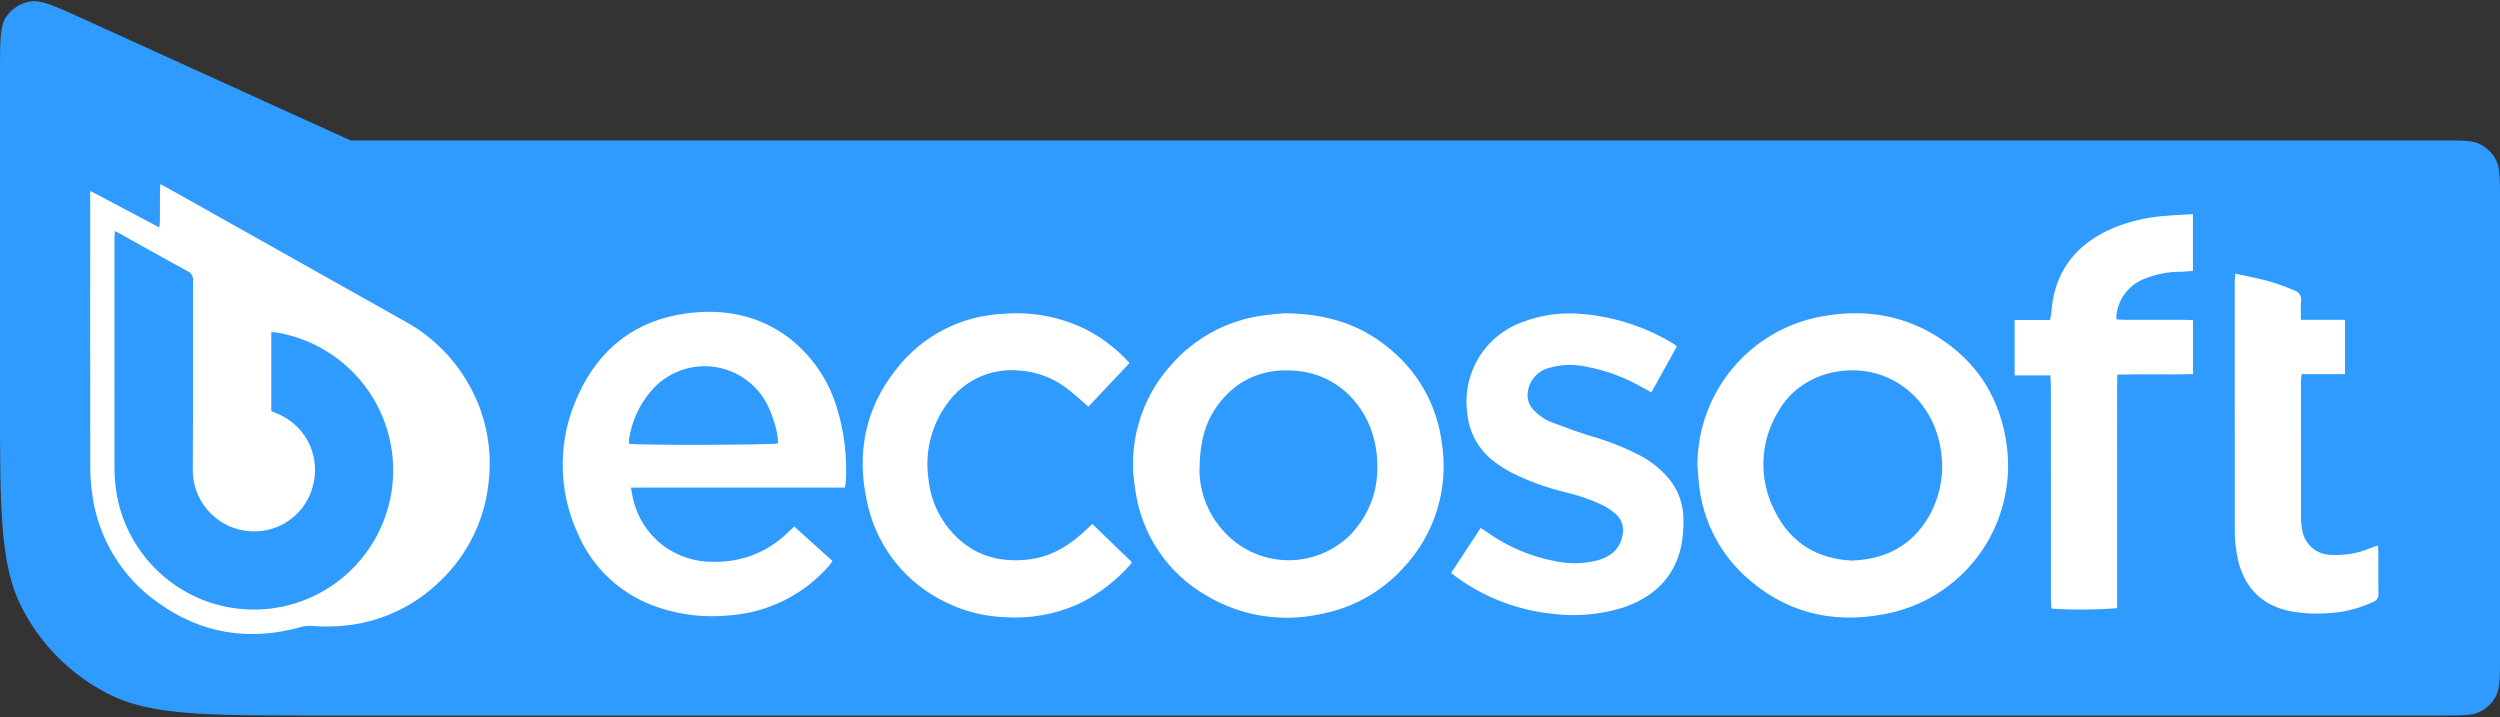
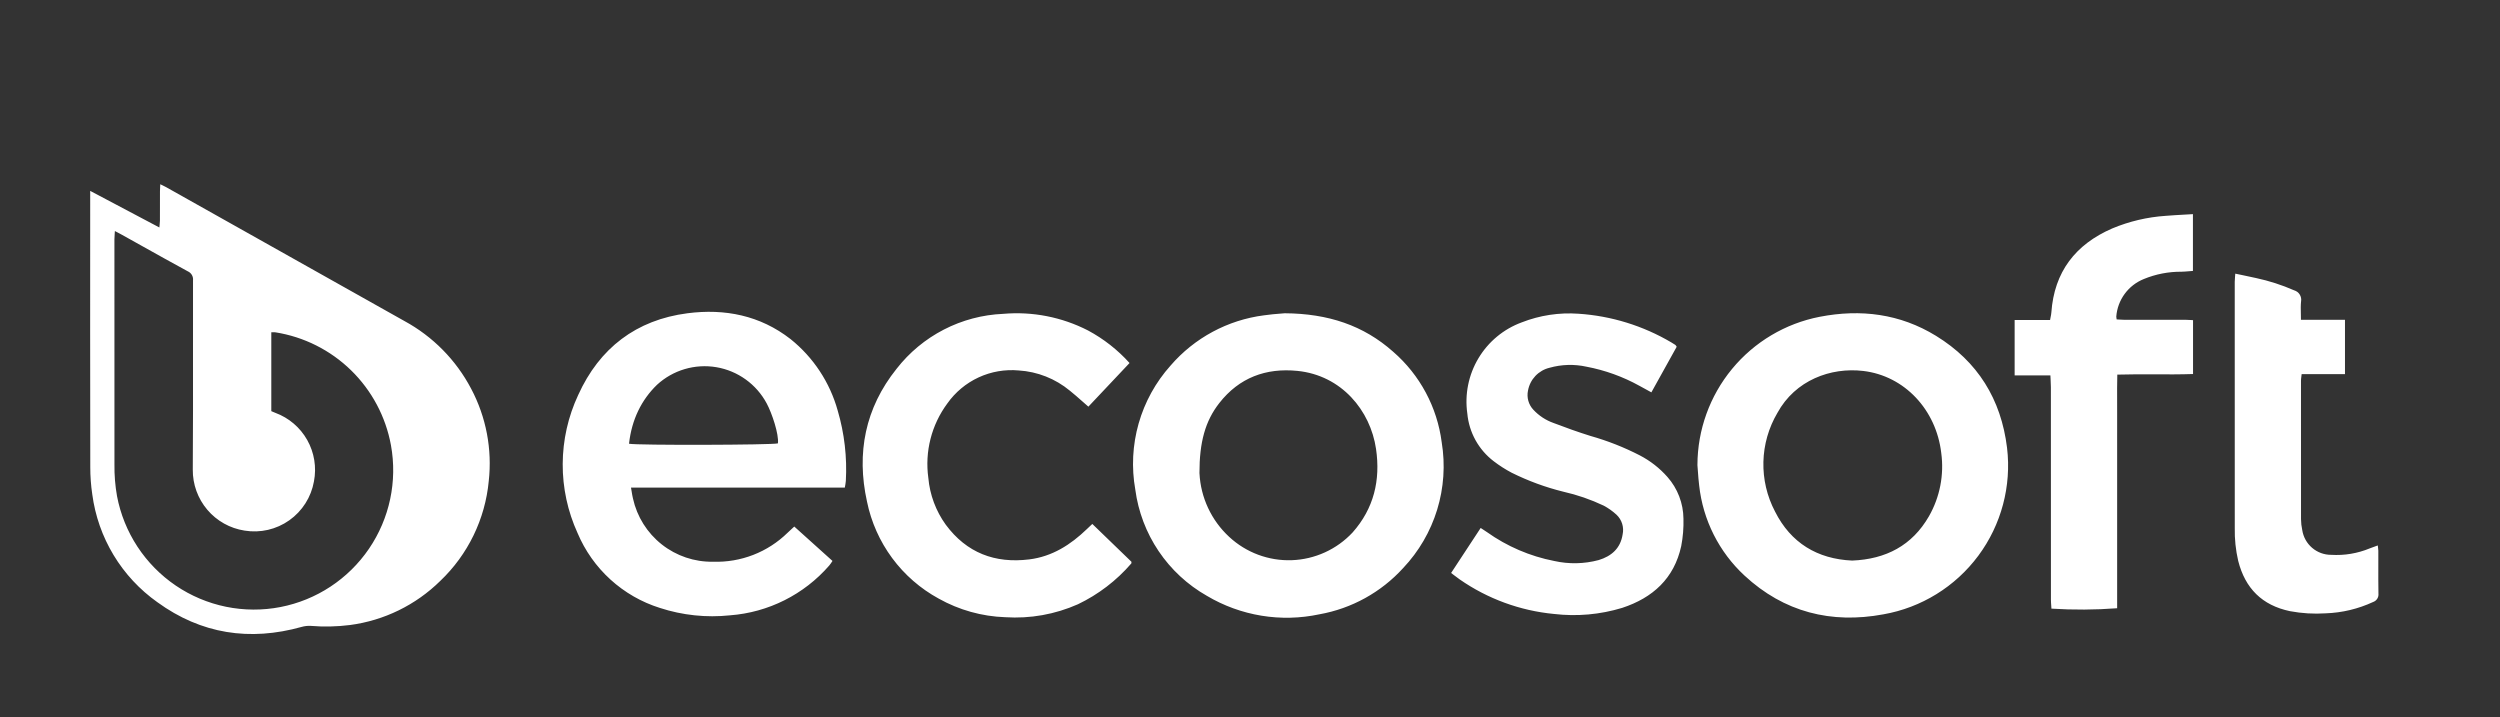
<svg xmlns="http://www.w3.org/2000/svg" width="659" height="189" viewBox="0 0 659 189" fill="none">
  <rect x="0" y="0" width="659" height="189" fill="#333333" stroke="none" />
-   <path d="M0 18.623C0 10.759 0 6.828 1.656 4.403C3.104 2.284 5.346 0.841 7.874 0.4C10.767 -0.104 14.346 1.524 21.503 4.779L92.379 37.01H643.792C649.115 37.01 651.777 37.01 653.81 38.046C655.599 38.958 657.053 40.412 657.964 42.2C659 44.233 659 46.895 659 52.218V173.404C659 178.727 659 181.389 657.964 183.422C657.053 185.211 655.599 186.665 653.81 187.576C651.777 188.612 649.115 188.612 643.792 188.612H83.644C54.366 188.612 39.727 188.612 28.544 182.914C18.707 177.902 10.71 169.905 5.698 160.068C0 148.885 0 134.246 0 104.968L0 18.623Z" fill="#309BFF" />
-   <path fill-rule="evenodd" clip-rule="evenodd" d="M42.008 59.962L23.777 50.317L23.775 52.528C23.753 76.072 23.76 99.616 23.797 123.159C23.796 125.548 23.971 127.933 24.32 130.296C25.07 135.964 26.981 141.416 29.934 146.31C32.886 151.204 36.817 155.436 41.479 158.739C53.029 167.124 65.82 169.089 79.538 165.246C80.31 165.027 81.113 164.938 81.914 164.983C85.359 165.267 88.823 165.191 92.251 164.756C101.239 163.572 109.598 159.489 116.06 153.124C123.351 146.185 127.888 136.839 128.834 126.813C129.768 118.419 128.154 109.939 124.2 102.478C120.228 94.907 114.097 88.688 106.588 84.611C85.649 72.846 64.71 61.083 43.77 49.321C43.491 49.163 43.202 49.025 42.855 48.859C42.672 48.771 42.473 48.676 42.251 48.566C42.239 48.822 42.225 49.053 42.213 49.268C42.188 49.686 42.168 50.042 42.168 50.398C42.163 51.608 42.163 52.818 42.164 54.028C42.164 55.411 42.164 56.795 42.157 58.178C42.155 58.531 42.118 58.883 42.074 59.297C42.053 59.501 42.03 59.72 42.008 59.962ZM30.281 60.904C30.263 61.215 30.244 61.497 30.226 61.758C30.191 62.25 30.162 62.671 30.162 63.09C30.156 82.871 30.159 102.654 30.169 122.439C30.133 125.235 30.359 128.028 30.846 130.782C31.75 135.539 33.583 140.07 36.24 144.115C38.897 148.161 42.326 151.642 46.33 154.358C50.334 157.074 54.835 158.971 59.574 159.942C64.312 160.912 69.195 160.936 73.944 160.013C83.429 158.166 91.805 152.651 97.254 144.662C102.703 136.673 104.787 126.856 103.052 117.34C101.674 109.836 98.004 102.946 92.549 97.619C87.093 92.292 80.12 88.791 72.593 87.599C72.234 87.571 71.875 87.569 71.516 87.593V108.379C71.646 108.434 71.767 108.486 71.882 108.535C72.131 108.642 72.351 108.736 72.575 108.824C76.139 110.137 79.121 112.677 80.986 115.989C82.851 119.301 83.479 123.169 82.757 126.902C82.024 131.038 79.693 134.719 76.268 137.146C72.843 139.572 68.6 140.55 64.46 139.866C60.634 139.275 57.15 137.324 54.644 134.371C52.138 131.417 50.78 127.659 50.817 123.784C50.891 113.485 50.883 103.185 50.875 92.885C50.87 86.556 50.865 80.227 50.879 73.897C50.933 73.405 50.828 72.909 50.58 72.481C50.331 72.052 49.952 71.715 49.498 71.519C45.337 69.256 41.201 66.946 37.066 64.636C35.438 63.727 33.811 62.817 32.182 61.911C31.804 61.691 31.417 61.491 30.921 61.236C30.726 61.135 30.515 61.026 30.281 60.904ZM222.689 128.529H222.69L222.689 128.531C222.689 128.531 222.689 128.53 222.689 128.529ZM166.331 128.529H222.689C222.813 127.948 222.904 127.36 222.963 126.769C223.312 120.512 222.587 114.241 220.82 108.228C218.755 100.795 214.405 94.201 208.386 89.382C200.35 83.129 191.049 81.305 181.226 82.574C167.709 84.319 158.02 91.75 152.415 104.115C149.752 109.807 148.358 116.01 148.328 122.294C148.298 128.579 149.634 134.795 152.243 140.511C154.213 145.18 157.174 149.363 160.92 152.771C164.667 156.179 169.109 158.73 173.939 160.248C179.898 162.192 186.201 162.857 192.434 162.198C202.542 161.44 211.942 156.72 218.593 149.064C218.9 148.681 219.184 148.28 219.445 147.864L209.371 138.798C209.143 139.009 208.933 139.202 208.736 139.384C208.319 139.768 207.958 140.101 207.603 140.439C205.015 142.972 201.942 144.954 198.568 146.266C195.194 147.577 191.589 148.192 187.972 148.072C183.07 148.16 178.288 146.547 174.437 143.508C170.587 140.469 167.906 136.19 166.848 131.397C166.71 130.828 166.616 130.248 166.51 129.594C166.456 129.26 166.399 128.908 166.331 128.529ZM202.095 106.332C203.499 108.933 205.345 114.481 205.061 116.874H205.059C203.716 117.31 167.912 117.416 165.81 116.968C165.77 116.685 165.759 116.4 165.779 116.115C166.526 110.529 169.132 105.358 173.178 101.439C175.261 99.521 177.754 98.105 180.468 97.3C183.181 96.495 186.043 96.322 188.834 96.794C191.624 97.266 194.27 98.371 196.568 100.025C198.867 101.678 200.757 103.835 202.095 106.332ZM367.244 92.722C359.409 85.758 350.098 82.659 338.663 82.577H338.656C338.356 82.605 337.985 82.634 337.56 82.667C336.37 82.759 334.768 82.884 333.184 83.12C323.628 84.349 314.861 89.064 308.562 96.363C304.634 100.748 301.755 105.97 300.144 111.634C298.533 117.298 298.231 123.255 299.263 129.053C300.033 134.865 302.139 140.418 305.414 145.278C308.689 150.138 313.044 154.172 318.139 157.064C327.064 162.361 337.655 164.098 347.803 161.929C356.303 160.413 364.065 156.125 369.878 149.733C374.007 145.368 377.073 140.106 378.835 134.358C380.597 128.61 381.008 122.533 380.035 116.6C378.847 107.337 374.294 98.837 367.244 92.722ZM324.012 141.516C319.307 137.17 316.494 131.147 316.181 124.745H316.174C316.168 116.544 317.689 110.993 321.424 106.226C326.66 99.549 333.698 96.935 341.994 97.767C353.628 98.934 361.248 108.217 362.723 118.341C363.927 126.581 362.15 134.036 356.544 140.358C352.378 144.821 346.615 147.448 340.517 147.666C334.42 147.883 328.485 145.671 324.012 141.516ZM456.567 97.252C450.691 104.373 447.466 113.316 447.444 122.552H447.437C447.485 123.128 447.526 123.705 447.568 124.282C447.657 125.521 447.746 126.759 447.902 127.987C448.898 137.083 453.142 145.512 459.854 151.723C470.254 161.371 482.714 164.497 496.458 161.939C506.469 160.179 515.426 154.649 521.489 146.483C527.552 138.317 530.26 128.137 529.058 118.034C527.489 105.228 521.327 95.285 510.341 88.533C500.848 82.702 490.488 81.406 479.663 83.508C470.607 85.273 462.443 90.131 456.567 97.252ZM508.475 136.081C504.033 143.805 497.124 147.402 488.233 147.767H488.227C479.07 147.351 472.059 143.131 467.899 134.846C465.778 130.816 464.722 126.309 464.832 121.755C464.942 117.201 466.214 112.751 468.528 108.828C473.234 100.231 482.578 96.767 491.154 97.783C502.049 99.075 510.386 108.029 511.712 119.4C512.495 125.165 511.357 131.028 508.475 136.081ZM409.622 161.838C400.702 160.986 392.151 157.854 384.788 152.742L384.783 152.738C384.279 152.396 383.796 152.021 383.28 151.62C383.035 151.429 382.782 151.232 382.515 151.031L390.306 139.17C390.561 139.339 390.794 139.491 391.013 139.634C391.349 139.853 391.651 140.05 391.947 140.253C397.252 144.032 403.303 146.63 409.694 147.874C413.56 148.741 417.578 148.66 421.406 147.637C424.783 146.609 427.158 144.562 427.726 140.867C427.925 139.94 427.883 138.976 427.603 138.07C427.323 137.164 426.814 136.346 426.126 135.693C425.103 134.751 423.965 133.942 422.739 133.287C419.34 131.676 415.773 130.444 412.104 129.614C407.391 128.449 402.821 126.771 398.474 124.61C396.811 123.732 395.225 122.716 393.733 121.573C391.769 120.076 390.138 118.187 388.942 116.026C387.747 113.865 387.013 111.479 386.787 109.018C386.064 103.972 387.095 98.83 389.707 94.453C392.318 90.076 396.353 86.73 401.134 84.975C405.895 83.112 411.01 82.335 416.108 82.7C424.735 83.273 433.108 85.86 440.556 90.256C440.927 90.465 441.285 90.692 441.637 90.93C441.692 90.963 441.731 91.027 441.796 91.134C441.84 91.206 441.895 91.297 441.975 91.412L435.302 103.426C434.922 103.218 434.559 103.016 434.206 102.821C433.496 102.428 432.828 102.058 432.154 101.699C427.795 99.285 423.078 97.584 418.183 96.659C414.968 95.953 411.629 96.05 408.46 96.943C407.032 97.284 405.734 98.034 404.725 99.103C403.716 100.171 403.041 101.511 402.781 102.958C402.59 103.853 402.619 104.781 402.867 105.662C403.114 106.543 403.572 107.35 404.201 108.014C405.657 109.579 407.468 110.771 409.481 111.487C412.706 112.722 415.961 113.888 419.255 114.916C423.751 116.185 428.107 117.902 432.261 120.042C435.015 121.472 437.482 123.399 439.536 125.727C442.22 128.763 443.719 132.666 443.758 136.72C443.827 139.144 443.63 141.569 443.17 143.951C441.307 152.49 435.658 157.587 427.616 160.234C421.793 162.006 415.666 162.552 409.622 161.838ZM286.815 87.118C290.926 89.323 294.625 92.224 297.748 95.691L286.896 107.196C286.338 106.713 285.804 106.242 285.284 105.782C284.167 104.796 283.113 103.865 282.016 102.986C278.197 99.825 273.475 97.956 268.528 97.651C264.906 97.324 261.261 97.956 257.959 99.483C254.658 101.011 251.815 103.38 249.716 106.354C245.542 111.989 243.744 119.04 244.71 125.989C245.104 130.433 246.689 134.687 249.299 138.304C254.796 145.732 262.26 148.575 271.305 147.457C277.352 146.711 282.205 143.606 286.497 139.47C286.765 139.211 287.038 138.956 287.342 138.67C287.526 138.497 287.722 138.313 287.935 138.111L298.25 148.084C298.244 148.164 298.245 148.235 298.246 148.297C298.247 148.406 298.248 148.485 298.209 148.529C294.311 153.05 289.518 156.712 284.135 159.286C278.117 161.953 271.544 163.124 264.976 162.697C258.824 162.484 252.811 160.802 247.44 157.79C242.62 155.164 238.431 151.515 235.167 147.099C231.903 142.683 229.641 137.606 228.541 132.224C225.711 119.405 228.063 107.547 236.34 97.212C239.695 92.904 243.945 89.378 248.796 86.878C253.648 84.377 258.984 82.962 264.435 82.73C272.159 82.056 279.916 83.577 286.815 87.118ZM568.352 84.299C570.925 84.299 573.497 84.299 576.066 84.302L576.06 84.296C576.531 84.297 577.002 84.327 577.502 84.358C577.691 84.37 577.884 84.382 578.084 84.393V98.593C574.725 98.71 571.366 98.694 567.974 98.679C564.728 98.664 561.452 98.65 558.12 98.75C558.058 101.125 558.066 103.443 558.075 105.742C558.078 106.834 558.082 107.922 558.079 109.01C558.073 111.319 558.075 113.627 558.077 115.936C558.078 117.091 558.079 118.245 558.079 119.4V150.203V160.333C552.314 160.767 546.526 160.802 540.757 160.438C540.743 160.192 540.725 159.941 540.706 159.687C540.666 159.136 540.625 158.568 540.625 158.002C540.624 139.35 540.62 120.698 540.614 102.046C540.614 101.401 540.579 100.758 540.541 100.049C540.522 99.703 540.503 99.341 540.486 98.954H531.058V84.345H540.399C540.446 84.076 540.495 83.832 540.541 83.603C540.631 83.156 540.709 82.768 540.736 82.378C541.49 71.654 547.094 64.433 556.779 60.22C561.266 58.343 566.031 57.219 570.882 56.895C572.482 56.764 574.08 56.673 575.722 56.581C576.489 56.538 577.265 56.494 578.057 56.445V71.417C577.704 71.44 577.352 71.471 577 71.501C576.349 71.558 575.699 71.614 575.048 71.626C571.64 71.598 568.26 72.253 565.109 73.554C563.094 74.361 561.346 75.718 560.062 77.47C558.779 79.222 558.012 81.3 557.85 83.466C557.858 83.711 557.889 83.955 557.944 84.194C558.14 84.205 558.338 84.219 558.538 84.233C558.975 84.263 559.418 84.294 559.862 84.294C562.691 84.298 565.522 84.298 568.352 84.299ZM606.208 77.642C606.545 78.18 606.672 78.824 606.566 79.45L606.56 79.444C606.454 80.474 606.478 81.518 606.505 82.667C606.517 83.185 606.529 83.724 606.531 84.292H618.137V98.63H606.712C606.688 98.868 606.66 99.084 606.634 99.287C606.583 99.683 606.539 100.027 606.539 100.37C606.523 112.523 606.526 124.676 606.548 136.83C606.555 137.801 606.664 138.769 606.871 139.717C607.148 141.544 608.072 143.21 609.475 144.41C610.878 145.61 612.666 146.265 614.511 146.255C617.977 146.465 621.445 145.885 624.654 144.558C625.196 144.34 625.752 144.144 626.381 143.922C626.512 143.875 626.646 143.828 626.784 143.779C626.805 143.968 626.827 144.139 626.847 144.296C626.89 144.624 626.926 144.897 626.926 145.169C626.929 146.415 626.926 147.661 626.924 148.906C626.918 151.429 626.912 153.95 626.957 156.471C627.01 156.947 626.899 157.426 626.642 157.829C626.385 158.232 625.999 158.536 625.546 158.689C621.626 160.507 617.382 161.522 613.064 161.673C609.913 161.878 606.749 161.687 603.645 161.105C596.288 159.563 591.824 155.09 589.991 147.855C589.332 145.014 589.028 142.102 589.085 139.185C589.072 117.552 589.069 95.919 589.076 74.286C589.076 73.857 589.112 73.427 589.154 72.938C589.175 72.688 589.198 72.423 589.218 72.134C589.858 72.269 590.479 72.396 591.085 72.52C592.338 72.777 593.531 73.021 594.716 73.296C598.157 74.036 601.514 75.12 604.739 76.531C605.348 76.708 605.871 77.103 606.208 77.642Z" fill="white" />
+   <path fill-rule="evenodd" clip-rule="evenodd" d="M42.008 59.962L23.777 50.317L23.775 52.528C23.753 76.072 23.76 99.616 23.797 123.159C23.796 125.548 23.971 127.933 24.32 130.296C25.07 135.964 26.981 141.416 29.934 146.31C32.886 151.204 36.817 155.436 41.479 158.739C53.029 167.124 65.82 169.089 79.538 165.246C80.31 165.027 81.113 164.938 81.914 164.983C85.359 165.267 88.823 165.191 92.251 164.756C101.239 163.572 109.598 159.489 116.06 153.124C123.351 146.185 127.888 136.839 128.834 126.813C129.768 118.419 128.154 109.939 124.2 102.478C120.228 94.907 114.097 88.688 106.588 84.611C85.649 72.846 64.71 61.083 43.77 49.321C43.491 49.163 43.202 49.025 42.855 48.859C42.672 48.771 42.473 48.676 42.251 48.566C42.239 48.822 42.225 49.053 42.213 49.268C42.188 49.686 42.168 50.042 42.168 50.398C42.163 51.608 42.163 52.818 42.164 54.028C42.164 55.411 42.164 56.795 42.157 58.178C42.155 58.531 42.118 58.883 42.074 59.297C42.053 59.501 42.03 59.72 42.008 59.962ZM30.281 60.904C30.263 61.215 30.244 61.497 30.226 61.758C30.191 62.25 30.162 62.671 30.162 63.09C30.156 82.871 30.159 102.654 30.169 122.439C30.133 125.235 30.359 128.028 30.846 130.782C31.75 135.539 33.583 140.07 36.24 144.115C38.897 148.161 42.326 151.642 46.33 154.358C50.334 157.074 54.835 158.971 59.574 159.942C64.312 160.912 69.195 160.936 73.944 160.013C83.429 158.166 91.805 152.651 97.254 144.662C102.703 136.673 104.787 126.856 103.052 117.34C101.674 109.836 98.004 102.946 92.549 97.619C87.093 92.292 80.12 88.791 72.593 87.599C72.234 87.571 71.875 87.569 71.516 87.593V108.379C71.646 108.434 71.767 108.486 71.882 108.535C72.131 108.642 72.351 108.736 72.575 108.824C76.139 110.137 79.121 112.677 80.986 115.989C82.851 119.301 83.479 123.169 82.757 126.902C82.024 131.038 79.693 134.719 76.268 137.146C72.843 139.572 68.6 140.55 64.46 139.866C60.634 139.275 57.15 137.324 54.644 134.371C52.138 131.417 50.78 127.659 50.817 123.784C50.891 113.485 50.883 103.185 50.875 92.885C50.87 86.556 50.865 80.227 50.879 73.897C50.933 73.405 50.828 72.909 50.58 72.481C50.331 72.052 49.952 71.715 49.498 71.519C45.337 69.256 41.201 66.946 37.066 64.636C35.438 63.727 33.811 62.817 32.182 61.911C31.804 61.691 31.417 61.491 30.921 61.236C30.726 61.135 30.515 61.026 30.281 60.904ZM222.689 128.529H222.69L222.689 128.531C222.689 128.531 222.689 128.53 222.689 128.529ZM166.331 128.529H222.689C222.813 127.948 222.904 127.36 222.963 126.769C223.312 120.512 222.587 114.241 220.82 108.228C218.755 100.795 214.405 94.201 208.386 89.382C200.35 83.129 191.049 81.305 181.226 82.574C167.709 84.319 158.02 91.75 152.415 104.115C149.752 109.807 148.358 116.01 148.328 122.294C148.298 128.579 149.634 134.795 152.243 140.511C154.213 145.18 157.174 149.363 160.92 152.771C164.667 156.179 169.109 158.73 173.939 160.248C179.898 162.192 186.201 162.857 192.434 162.198C202.542 161.44 211.942 156.72 218.593 149.064C218.9 148.681 219.184 148.28 219.445 147.864L209.371 138.798C209.143 139.009 208.933 139.202 208.736 139.384C208.319 139.768 207.958 140.101 207.603 140.439C205.015 142.972 201.942 144.954 198.568 146.266C195.194 147.577 191.589 148.192 187.972 148.072C183.07 148.16 178.288 146.547 174.437 143.508C170.587 140.469 167.906 136.19 166.848 131.397C166.71 130.828 166.616 130.248 166.51 129.594C166.456 129.26 166.399 128.908 166.331 128.529ZM202.095 106.332C203.499 108.933 205.345 114.481 205.061 116.874H205.059C203.716 117.31 167.912 117.416 165.81 116.968C166.526 110.529 169.132 105.358 173.178 101.439C175.261 99.521 177.754 98.105 180.468 97.3C183.181 96.495 186.043 96.322 188.834 96.794C191.624 97.266 194.27 98.371 196.568 100.025C198.867 101.678 200.757 103.835 202.095 106.332ZM367.244 92.722C359.409 85.758 350.098 82.659 338.663 82.577H338.656C338.356 82.605 337.985 82.634 337.56 82.667C336.37 82.759 334.768 82.884 333.184 83.12C323.628 84.349 314.861 89.064 308.562 96.363C304.634 100.748 301.755 105.97 300.144 111.634C298.533 117.298 298.231 123.255 299.263 129.053C300.033 134.865 302.139 140.418 305.414 145.278C308.689 150.138 313.044 154.172 318.139 157.064C327.064 162.361 337.655 164.098 347.803 161.929C356.303 160.413 364.065 156.125 369.878 149.733C374.007 145.368 377.073 140.106 378.835 134.358C380.597 128.61 381.008 122.533 380.035 116.6C378.847 107.337 374.294 98.837 367.244 92.722ZM324.012 141.516C319.307 137.17 316.494 131.147 316.181 124.745H316.174C316.168 116.544 317.689 110.993 321.424 106.226C326.66 99.549 333.698 96.935 341.994 97.767C353.628 98.934 361.248 108.217 362.723 118.341C363.927 126.581 362.15 134.036 356.544 140.358C352.378 144.821 346.615 147.448 340.517 147.666C334.42 147.883 328.485 145.671 324.012 141.516ZM456.567 97.252C450.691 104.373 447.466 113.316 447.444 122.552H447.437C447.485 123.128 447.526 123.705 447.568 124.282C447.657 125.521 447.746 126.759 447.902 127.987C448.898 137.083 453.142 145.512 459.854 151.723C470.254 161.371 482.714 164.497 496.458 161.939C506.469 160.179 515.426 154.649 521.489 146.483C527.552 138.317 530.26 128.137 529.058 118.034C527.489 105.228 521.327 95.285 510.341 88.533C500.848 82.702 490.488 81.406 479.663 83.508C470.607 85.273 462.443 90.131 456.567 97.252ZM508.475 136.081C504.033 143.805 497.124 147.402 488.233 147.767H488.227C479.07 147.351 472.059 143.131 467.899 134.846C465.778 130.816 464.722 126.309 464.832 121.755C464.942 117.201 466.214 112.751 468.528 108.828C473.234 100.231 482.578 96.767 491.154 97.783C502.049 99.075 510.386 108.029 511.712 119.4C512.495 125.165 511.357 131.028 508.475 136.081ZM409.622 161.838C400.702 160.986 392.151 157.854 384.788 152.742L384.783 152.738C384.279 152.396 383.796 152.021 383.28 151.62C383.035 151.429 382.782 151.232 382.515 151.031L390.306 139.17C390.561 139.339 390.794 139.491 391.013 139.634C391.349 139.853 391.651 140.05 391.947 140.253C397.252 144.032 403.303 146.63 409.694 147.874C413.56 148.741 417.578 148.66 421.406 147.637C424.783 146.609 427.158 144.562 427.726 140.867C427.925 139.94 427.883 138.976 427.603 138.07C427.323 137.164 426.814 136.346 426.126 135.693C425.103 134.751 423.965 133.942 422.739 133.287C419.34 131.676 415.773 130.444 412.104 129.614C407.391 128.449 402.821 126.771 398.474 124.61C396.811 123.732 395.225 122.716 393.733 121.573C391.769 120.076 390.138 118.187 388.942 116.026C387.747 113.865 387.013 111.479 386.787 109.018C386.064 103.972 387.095 98.83 389.707 94.453C392.318 90.076 396.353 86.73 401.134 84.975C405.895 83.112 411.01 82.335 416.108 82.7C424.735 83.273 433.108 85.86 440.556 90.256C440.927 90.465 441.285 90.692 441.637 90.93C441.692 90.963 441.731 91.027 441.796 91.134C441.84 91.206 441.895 91.297 441.975 91.412L435.302 103.426C434.922 103.218 434.559 103.016 434.206 102.821C433.496 102.428 432.828 102.058 432.154 101.699C427.795 99.285 423.078 97.584 418.183 96.659C414.968 95.953 411.629 96.05 408.46 96.943C407.032 97.284 405.734 98.034 404.725 99.103C403.716 100.171 403.041 101.511 402.781 102.958C402.59 103.853 402.619 104.781 402.867 105.662C403.114 106.543 403.572 107.35 404.201 108.014C405.657 109.579 407.468 110.771 409.481 111.487C412.706 112.722 415.961 113.888 419.255 114.916C423.751 116.185 428.107 117.902 432.261 120.042C435.015 121.472 437.482 123.399 439.536 125.727C442.22 128.763 443.719 132.666 443.758 136.72C443.827 139.144 443.63 141.569 443.17 143.951C441.307 152.49 435.658 157.587 427.616 160.234C421.793 162.006 415.666 162.552 409.622 161.838ZM286.815 87.118C290.926 89.323 294.625 92.224 297.748 95.691L286.896 107.196C286.338 106.713 285.804 106.242 285.284 105.782C284.167 104.796 283.113 103.865 282.016 102.986C278.197 99.825 273.475 97.956 268.528 97.651C264.906 97.324 261.261 97.956 257.959 99.483C254.658 101.011 251.815 103.38 249.716 106.354C245.542 111.989 243.744 119.04 244.71 125.989C245.104 130.433 246.689 134.687 249.299 138.304C254.796 145.732 262.26 148.575 271.305 147.457C277.352 146.711 282.205 143.606 286.497 139.47C286.765 139.211 287.038 138.956 287.342 138.67C287.526 138.497 287.722 138.313 287.935 138.111L298.25 148.084C298.244 148.164 298.245 148.235 298.246 148.297C298.247 148.406 298.248 148.485 298.209 148.529C294.311 153.05 289.518 156.712 284.135 159.286C278.117 161.953 271.544 163.124 264.976 162.697C258.824 162.484 252.811 160.802 247.44 157.79C242.62 155.164 238.431 151.515 235.167 147.099C231.903 142.683 229.641 137.606 228.541 132.224C225.711 119.405 228.063 107.547 236.34 97.212C239.695 92.904 243.945 89.378 248.796 86.878C253.648 84.377 258.984 82.962 264.435 82.73C272.159 82.056 279.916 83.577 286.815 87.118ZM568.352 84.299C570.925 84.299 573.497 84.299 576.066 84.302L576.06 84.296C576.531 84.297 577.002 84.327 577.502 84.358C577.691 84.37 577.884 84.382 578.084 84.393V98.593C574.725 98.71 571.366 98.694 567.974 98.679C564.728 98.664 561.452 98.65 558.12 98.75C558.058 101.125 558.066 103.443 558.075 105.742C558.078 106.834 558.082 107.922 558.079 109.01C558.073 111.319 558.075 113.627 558.077 115.936C558.078 117.091 558.079 118.245 558.079 119.4V150.203V160.333C552.314 160.767 546.526 160.802 540.757 160.438C540.743 160.192 540.725 159.941 540.706 159.687C540.666 159.136 540.625 158.568 540.625 158.002C540.624 139.35 540.62 120.698 540.614 102.046C540.614 101.401 540.579 100.758 540.541 100.049C540.522 99.703 540.503 99.341 540.486 98.954H531.058V84.345H540.399C540.446 84.076 540.495 83.832 540.541 83.603C540.631 83.156 540.709 82.768 540.736 82.378C541.49 71.654 547.094 64.433 556.779 60.22C561.266 58.343 566.031 57.219 570.882 56.895C572.482 56.764 574.08 56.673 575.722 56.581C576.489 56.538 577.265 56.494 578.057 56.445V71.417C577.704 71.44 577.352 71.471 577 71.501C576.349 71.558 575.699 71.614 575.048 71.626C571.64 71.598 568.26 72.253 565.109 73.554C563.094 74.361 561.346 75.718 560.062 77.47C558.779 79.222 558.012 81.3 557.85 83.466C557.858 83.711 557.889 83.955 557.944 84.194C558.14 84.205 558.338 84.219 558.538 84.233C558.975 84.263 559.418 84.294 559.862 84.294C562.691 84.298 565.522 84.298 568.352 84.299ZM606.208 77.642C606.545 78.18 606.672 78.824 606.566 79.45L606.56 79.444C606.454 80.474 606.478 81.518 606.505 82.667C606.517 83.185 606.529 83.724 606.531 84.292H618.137V98.63H606.712C606.688 98.868 606.66 99.084 606.634 99.287C606.583 99.683 606.539 100.027 606.539 100.37C606.523 112.523 606.526 124.676 606.548 136.83C606.555 137.801 606.664 138.769 606.871 139.717C607.148 141.544 608.072 143.21 609.475 144.41C610.878 145.61 612.666 146.265 614.511 146.255C617.977 146.465 621.445 145.885 624.654 144.558C625.196 144.34 625.752 144.144 626.381 143.922C626.512 143.875 626.646 143.828 626.784 143.779C626.805 143.968 626.827 144.139 626.847 144.296C626.89 144.624 626.926 144.897 626.926 145.169C626.929 146.415 626.926 147.661 626.924 148.906C626.918 151.429 626.912 153.95 626.957 156.471C627.01 156.947 626.899 157.426 626.642 157.829C626.385 158.232 625.999 158.536 625.546 158.689C621.626 160.507 617.382 161.522 613.064 161.673C609.913 161.878 606.749 161.687 603.645 161.105C596.288 159.563 591.824 155.09 589.991 147.855C589.332 145.014 589.028 142.102 589.085 139.185C589.072 117.552 589.069 95.919 589.076 74.286C589.076 73.857 589.112 73.427 589.154 72.938C589.175 72.688 589.198 72.423 589.218 72.134C589.858 72.269 590.479 72.396 591.085 72.52C592.338 72.777 593.531 73.021 594.716 73.296C598.157 74.036 601.514 75.12 604.739 76.531C605.348 76.708 605.871 77.103 606.208 77.642Z" fill="white" />
</svg>